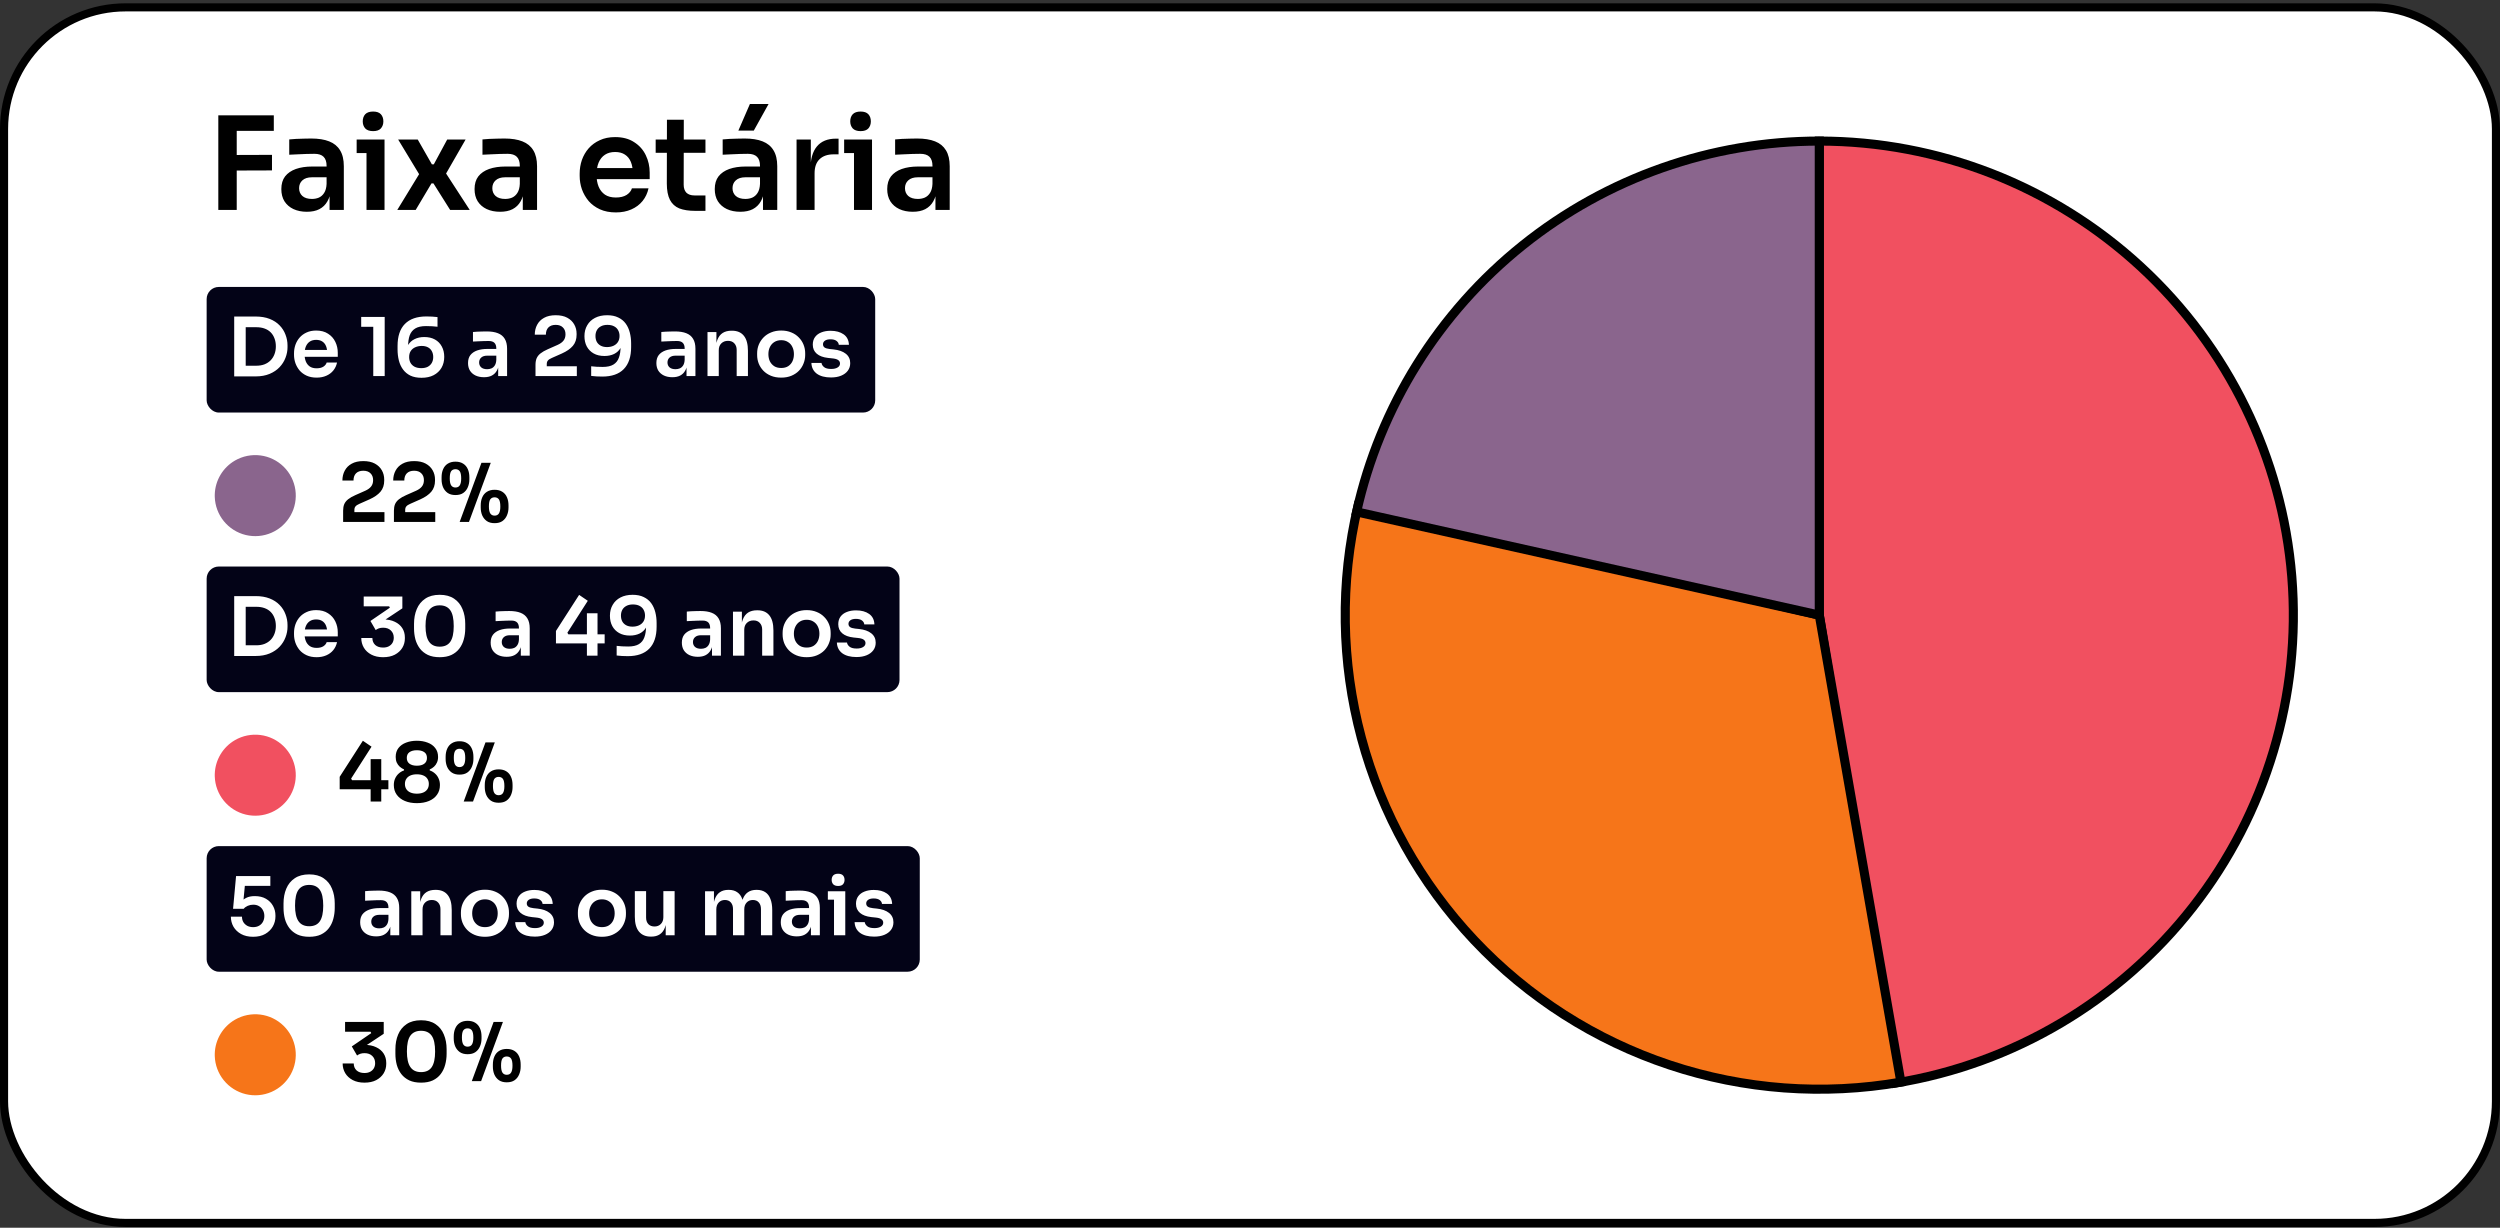
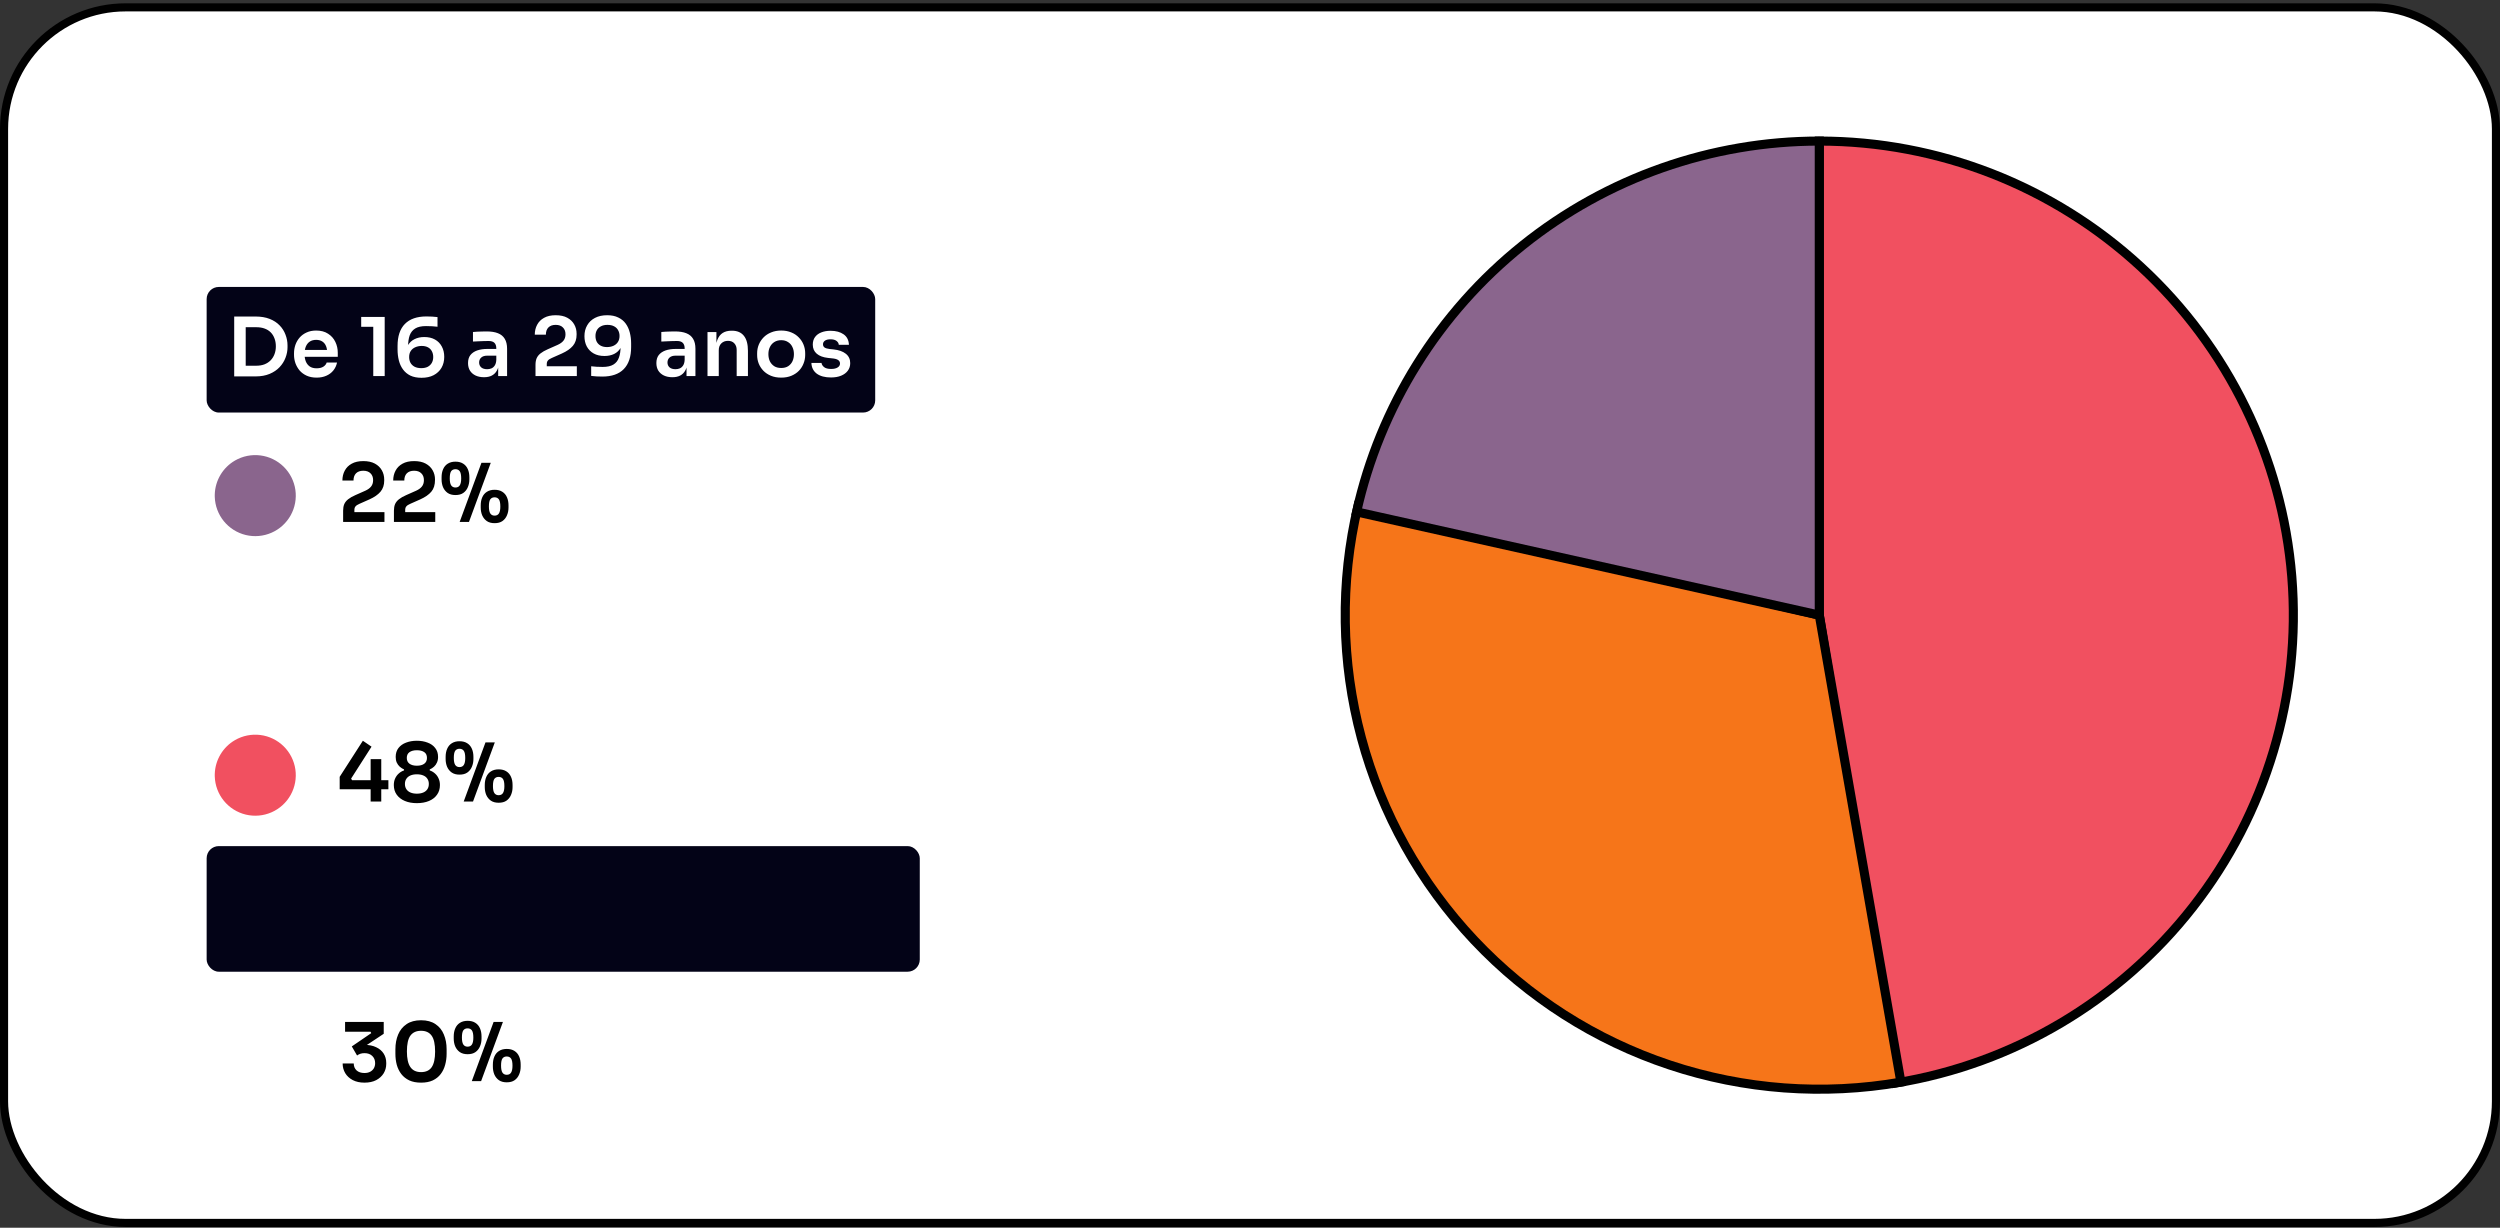
<svg xmlns="http://www.w3.org/2000/svg" width="617" height="303" viewBox="0 0 617 303" fill="none">
  <rect x="0" y="0" width="617" height="303" fill="#333333" stroke="none" />
  <rect x="1" y="1.818" width="615" height="300" rx="30" fill="white" />
  <rect x="1" y="1.818" width="615" height="300" rx="30" stroke="black" stroke-width="2" />
-   <path d="M53.88 51.818L53.88 28.458L58.424 28.458L58.424 51.818L53.88 51.818ZM57.784 42.09L57.784 38.25L67.128 38.218L67.128 42.058L57.784 42.09ZM57.784 32.298L57.784 28.458L67.576 28.458L67.576 32.298L57.784 32.298ZM81.337 51.818L81.337 46.666L80.601 46.666L80.601 40.938C80.601 39.935 80.356 39.188 79.865 38.698C79.375 38.207 78.617 37.962 77.593 37.962C77.06 37.962 76.42 37.972 75.673 37.994C74.927 38.015 74.169 38.047 73.401 38.09C72.655 38.111 71.983 38.143 71.385 38.186L71.385 34.41C71.876 34.367 72.431 34.325 73.049 34.282C73.668 34.239 74.297 34.218 74.937 34.218C75.599 34.197 76.217 34.186 76.793 34.186C78.585 34.186 80.068 34.42 81.241 34.89C82.436 35.359 83.332 36.095 83.929 37.098C84.548 38.1 84.857 39.413 84.857 41.034L84.857 51.818L81.337 51.818ZM75.737 52.266C74.479 52.266 73.369 52.042 72.409 51.594C71.471 51.146 70.735 50.506 70.201 49.674C69.689 48.842 69.433 47.839 69.433 46.666C69.433 45.386 69.743 44.34 70.361 43.53C71.001 42.719 71.887 42.111 73.017 41.706C74.169 41.3 75.513 41.098 77.049 41.098L81.081 41.098L81.081 43.754L76.985 43.754C75.961 43.754 75.172 44.01 74.617 44.522C74.084 45.013 73.817 45.653 73.817 46.442C73.817 47.231 74.084 47.871 74.617 48.362C75.172 48.852 75.961 49.098 76.985 49.098C77.604 49.098 78.169 48.991 78.681 48.778C79.215 48.543 79.652 48.159 79.993 47.626C80.356 47.071 80.559 46.325 80.601 45.386L81.689 46.634C81.583 47.85 81.284 48.874 80.793 49.706C80.324 50.538 79.663 51.178 78.809 51.626C77.977 52.053 76.953 52.266 75.737 52.266ZM90.454 51.818L90.454 34.442L94.902 34.442L94.902 51.818L90.454 51.818ZM88.022 37.77L88.022 34.442L94.902 34.442L94.902 37.77L88.022 37.77ZM92.086 32.362C91.211 32.362 90.56 32.138 90.134 31.69C89.728 31.221 89.526 30.645 89.526 29.962C89.526 29.236 89.728 28.65 90.134 28.202C90.56 27.754 91.211 27.53 92.086 27.53C92.96 27.53 93.6 27.754 94.006 28.202C94.411 28.65 94.614 29.236 94.614 29.962C94.614 30.645 94.411 31.221 94.006 31.69C93.6 32.138 92.96 32.362 92.086 32.362ZM98.044 51.818L103.708 42.538L103.612 43.274L98.268 34.442L103.1 34.442L106.588 40.554L107.068 40.554L110.364 34.442L114.908 34.442L109.852 43.242L109.948 42.602L115.932 51.818L111.1 51.818L106.972 45.258L106.492 45.258L102.588 51.818L98.044 51.818ZM129.025 51.818L129.025 46.666L128.289 46.666L128.289 40.938C128.289 39.935 128.043 39.188 127.553 38.698C127.062 38.207 126.305 37.962 125.281 37.962C124.747 37.962 124.107 37.972 123.361 37.994C122.614 38.015 121.857 38.047 121.089 38.09C120.342 38.111 119.67 38.143 119.073 38.186L119.073 34.41C119.563 34.367 120.118 34.325 120.737 34.282C121.355 34.239 121.985 34.218 122.625 34.218C123.286 34.197 123.905 34.186 124.481 34.186C126.273 34.186 127.755 34.42 128.929 34.89C130.123 35.359 131.019 36.095 131.617 37.098C132.235 38.1 132.545 39.413 132.545 41.034L132.545 51.818L129.025 51.818ZM123.425 52.266C122.166 52.266 121.057 52.042 120.097 51.594C119.158 51.146 118.422 50.506 117.889 49.674C117.377 48.842 117.121 47.839 117.121 46.666C117.121 45.386 117.43 44.34 118.049 43.53C118.689 42.719 119.574 42.111 120.705 41.706C121.857 41.3 123.201 41.098 124.737 41.098L128.769 41.098L128.769 43.754L124.673 43.754C123.649 43.754 122.859 44.01 122.305 44.522C121.771 45.013 121.505 45.653 121.505 46.442C121.505 47.231 121.771 47.871 122.305 48.362C122.859 48.852 123.649 49.098 124.673 49.098C125.291 49.098 125.857 48.991 126.369 48.778C126.902 48.543 127.339 48.159 127.681 47.626C128.043 47.071 128.246 46.325 128.289 45.386L129.377 46.634C129.27 47.85 128.971 48.874 128.481 49.706C128.011 50.538 127.35 51.178 126.497 51.626C125.665 52.053 124.641 52.266 123.425 52.266ZM151.992 52.426C150.498 52.426 149.186 52.17 148.056 51.658C146.946 51.146 146.018 50.463 145.271 49.61C144.546 48.735 143.991 47.764 143.607 46.698C143.245 45.631 143.063 44.543 143.063 43.434L143.063 42.826C143.063 41.674 143.245 40.565 143.607 39.498C143.991 38.41 144.546 37.45 145.272 36.618C146.018 35.764 146.936 35.093 148.024 34.602C149.112 34.09 150.37 33.834 151.8 33.834C153.677 33.834 155.245 34.25 156.504 35.082C157.784 35.892 158.744 36.97 159.384 38.314C160.024 39.636 160.343 41.066 160.343 42.602L160.343 44.202L144.952 44.202L144.952 41.482L157.56 41.482L156.184 42.826C156.184 41.717 156.024 40.767 155.704 39.978C155.384 39.188 154.893 38.581 154.232 38.154C153.592 37.727 152.781 37.514 151.8 37.514C150.818 37.514 149.986 37.738 149.304 38.186C148.621 38.634 148.098 39.285 147.736 40.138C147.394 40.97 147.224 41.972 147.224 43.146C147.224 44.234 147.394 45.205 147.736 46.058C148.077 46.89 148.6 47.551 149.303 48.042C150.008 48.511 150.904 48.746 151.992 48.746C153.08 48.746 153.965 48.532 154.648 48.106C155.33 47.658 155.768 47.114 155.96 46.474L160.055 46.474C159.8 47.669 159.309 48.714 158.583 49.61C157.858 50.506 156.93 51.199 155.8 51.69C154.69 52.181 153.421 52.426 151.992 52.426ZM171.611 52.042C170.011 52.042 168.689 51.839 167.643 51.434C166.619 51.007 165.851 50.303 165.339 49.322C164.827 48.319 164.571 46.975 164.571 45.29L164.603 29.546L168.763 29.546L168.731 45.578C168.731 46.431 168.955 47.093 169.403 47.562C169.873 48.01 170.534 48.234 171.387 48.234L174.107 48.234L174.107 52.042L171.611 52.042ZM161.819 37.706L161.819 34.442L174.107 34.442L174.107 37.706L161.819 37.706ZM188.306 51.818L188.306 46.666L187.57 46.666L187.57 40.938C187.57 39.935 187.325 39.188 186.834 38.698C186.343 38.207 185.586 37.962 184.562 37.962C184.029 37.962 183.389 37.972 182.642 37.994C181.895 38.015 181.138 38.047 180.37 38.09C179.623 38.111 178.951 38.143 178.354 38.186L178.354 34.41C178.845 34.367 179.399 34.325 180.018 34.282C180.637 34.239 181.266 34.218 181.906 34.218C182.567 34.197 183.186 34.186 183.762 34.186C185.554 34.186 187.037 34.42 188.21 34.89C189.405 35.359 190.301 36.095 190.898 37.098C191.517 38.1 191.826 39.413 191.826 41.034L191.826 51.818L188.306 51.818ZM182.706 52.266C181.447 52.266 180.338 52.042 179.378 51.594C178.439 51.146 177.703 50.506 177.17 49.674C176.658 48.842 176.402 47.839 176.402 46.666C176.402 45.386 176.711 44.34 177.33 43.53C177.97 42.719 178.855 42.111 179.986 41.706C181.138 41.3 182.482 41.098 184.018 41.098L188.05 41.098L188.05 43.754L183.954 43.754C182.93 43.754 182.141 44.01 181.586 44.522C181.053 45.013 180.786 45.653 180.786 46.442C180.786 47.231 181.053 47.871 181.586 48.362C182.141 48.852 182.93 49.098 183.954 49.098C184.573 49.098 185.138 48.991 185.65 48.778C186.183 48.543 186.621 48.159 186.962 47.626C187.325 47.071 187.527 46.325 187.57 45.386L188.658 46.634C188.551 47.85 188.253 48.874 187.762 49.706C187.293 50.538 186.631 51.178 185.778 51.626C184.946 52.053 183.922 52.266 182.706 52.266ZM182.226 32.234L185.074 25.674L189.682 25.674L186.034 32.234L182.226 32.234ZM196.59 51.818L196.591 34.442L200.111 34.442L200.111 41.802L200.014 41.802C200.015 39.306 200.548 37.418 201.615 36.138C202.681 34.858 204.249 34.218 206.319 34.218L206.959 34.218L206.959 38.09L205.743 38.09C204.249 38.09 203.087 38.495 202.255 39.306C201.444 40.095 201.039 41.247 201.039 42.762L201.039 51.818L196.59 51.818ZM210.766 51.818L210.766 34.442L215.214 34.442L215.214 51.818L210.766 51.818ZM208.334 37.77L208.334 34.442L215.214 34.442L215.214 37.77L208.334 37.77ZM212.398 32.362C211.524 32.362 210.873 32.138 210.446 31.69C210.041 31.221 209.838 30.645 209.838 29.962C209.838 29.236 210.041 28.65 210.446 28.202C210.873 27.754 211.524 27.53 212.398 27.53C213.273 27.53 213.913 27.754 214.318 28.202C214.724 28.65 214.926 29.236 214.926 29.962C214.926 30.645 214.724 31.221 214.318 31.69C213.913 32.138 213.273 32.362 212.398 32.362ZM230.869 51.818L230.869 46.666L230.133 46.666L230.133 40.938C230.133 39.935 229.887 39.188 229.397 38.698C228.906 38.207 228.149 37.962 227.125 37.962C226.591 37.962 225.951 37.972 225.205 37.994C224.458 38.015 223.701 38.047 222.933 38.09C222.186 38.111 221.514 38.143 220.916 38.186L220.916 34.41C221.407 34.367 221.962 34.325 222.581 34.282C223.199 34.239 223.829 34.218 224.469 34.218C225.13 34.197 225.749 34.186 226.324 34.186C228.117 34.186 229.599 34.42 230.773 34.89C231.967 35.359 232.863 36.095 233.461 37.098C234.079 38.1 234.389 39.413 234.389 41.034L234.389 51.818L230.869 51.818ZM225.269 52.266C224.01 52.266 222.901 52.042 221.941 51.594C221.002 51.146 220.266 50.506 219.732 49.674C219.22 48.842 218.964 47.839 218.964 46.666C218.964 45.386 219.274 44.34 219.893 43.53C220.533 42.719 221.418 42.111 222.548 41.706C223.701 41.3 225.045 41.098 226.581 41.098L230.613 41.098L230.613 43.754L226.517 43.754C225.493 43.754 224.703 44.01 224.149 44.522C223.615 45.013 223.349 45.653 223.349 46.442C223.349 47.231 223.615 47.871 224.149 48.362C224.703 48.852 225.493 49.098 226.517 49.098C227.135 49.098 227.701 48.991 228.213 48.778C228.746 48.543 229.183 48.159 229.525 47.626C229.887 47.071 230.09 46.325 230.133 45.386L231.221 46.634C231.114 47.85 230.815 48.874 230.325 49.706C229.855 50.538 229.194 51.178 228.341 51.626C227.509 52.053 226.485 52.266 225.269 52.266Z" fill="black" />
  <rect x="51" y="70.818" width="165" height="31" rx="3" fill="#030317" />
  <path d="M60.24 92.898V90.258H63.26C64.02 90.258 64.693 90.144 65.28 89.918C65.88 89.678 66.387 89.344 66.8 88.918C67.213 88.491 67.527 87.991 67.74 87.418C67.967 86.831 68.08 86.184 68.08 85.478C68.08 84.745 67.967 84.091 67.74 83.518C67.527 82.931 67.213 82.431 66.8 82.018C66.387 81.605 65.88 81.291 65.28 81.078C64.693 80.865 64.02 80.758 63.26 80.758H60.24V78.118H63.08C64.4 78.118 65.553 78.311 66.54 78.698C67.527 79.085 68.347 79.618 69 80.298C69.653 80.965 70.14 81.731 70.46 82.598C70.793 83.451 70.96 84.338 70.96 85.258V85.698C70.96 86.578 70.793 87.445 70.46 88.298C70.14 89.151 69.653 89.924 69 90.618C68.347 91.311 67.527 91.865 66.54 92.278C65.553 92.691 64.4 92.898 63.08 92.898H60.24ZM57.8 92.898V78.118H60.64V92.898H57.8ZM78.143 93.198C77.21 93.198 76.39 93.038 75.683 92.718C74.99 92.398 74.41 91.971 73.943 91.438C73.49 90.891 73.143 90.284 72.903 89.618C72.677 88.951 72.563 88.271 72.563 87.578V87.198C72.563 86.478 72.677 85.784 72.903 85.118C73.143 84.438 73.49 83.838 73.943 83.318C74.41 82.784 74.983 82.365 75.663 82.058C76.343 81.738 77.13 81.578 78.023 81.578C79.197 81.578 80.177 81.838 80.963 82.358C81.763 82.865 82.363 83.538 82.763 84.378C83.163 85.204 83.363 86.098 83.363 87.058V88.058H73.743V86.358H81.623L80.763 87.198C80.763 86.504 80.663 85.911 80.463 85.418C80.263 84.924 79.957 84.544 79.543 84.278C79.143 84.011 78.636 83.878 78.023 83.878C77.41 83.878 76.89 84.018 76.463 84.298C76.037 84.578 75.71 84.984 75.483 85.518C75.27 86.038 75.163 86.665 75.163 87.398C75.163 88.078 75.27 88.684 75.483 89.218C75.697 89.738 76.023 90.151 76.463 90.458C76.903 90.751 77.463 90.898 78.143 90.898C78.823 90.898 79.376 90.764 79.803 90.498C80.23 90.218 80.503 89.878 80.623 89.478H83.183C83.023 90.225 82.716 90.878 82.263 91.438C81.81 91.998 81.23 92.431 80.523 92.738C79.83 93.044 79.037 93.198 78.143 93.198ZM92.122 92.818V79.978L93.002 80.658H89.142V78.218H94.942V92.818H92.122ZM104.038 93.238C102.958 93.238 102.038 93.058 101.278 92.698C100.531 92.325 99.925 91.818 99.458 91.178C98.991 90.538 98.651 89.798 98.438 88.958C98.225 88.105 98.118 87.204 98.118 86.258V85.378C98.118 82.991 98.718 81.184 99.918 79.958C101.131 78.718 102.905 78.098 105.238 78.098C105.745 78.098 106.218 78.111 106.658 78.138C107.098 78.165 107.538 78.204 107.978 78.258V80.638C107.538 80.585 107.085 80.544 106.618 80.518C106.165 80.491 105.671 80.478 105.138 80.478C104.018 80.478 103.138 80.671 102.498 81.058C101.858 81.445 101.398 82.011 101.118 82.758C100.851 83.504 100.718 84.431 100.718 85.538V86.838L100.078 87.758C100.091 86.731 100.291 85.885 100.678 85.218C101.078 84.538 101.625 84.031 102.318 83.698C103.011 83.351 103.805 83.178 104.698 83.178C105.738 83.178 106.625 83.385 107.358 83.798C108.091 84.211 108.651 84.784 109.038 85.518C109.438 86.251 109.638 87.105 109.638 88.078C109.638 89.091 109.411 89.991 108.958 90.778C108.505 91.551 107.858 92.158 107.018 92.598C106.191 93.025 105.198 93.238 104.038 93.238ZM103.978 90.858C104.605 90.858 105.138 90.745 105.578 90.518C106.018 90.278 106.351 89.951 106.578 89.538C106.805 89.124 106.918 88.651 106.918 88.118C106.918 87.571 106.805 87.091 106.578 86.678C106.365 86.264 106.045 85.945 105.618 85.718C105.191 85.491 104.678 85.378 104.078 85.378C103.505 85.378 102.978 85.484 102.498 85.698C102.031 85.898 101.658 86.204 101.378 86.618C101.111 87.018 100.978 87.518 100.978 88.118C100.978 88.638 101.085 89.105 101.298 89.518C101.525 89.931 101.858 90.258 102.298 90.498C102.751 90.738 103.311 90.858 103.978 90.858ZM122.949 92.818V89.598H122.489V86.018C122.489 85.391 122.336 84.924 122.029 84.618C121.722 84.311 121.249 84.158 120.609 84.158C120.276 84.158 119.876 84.165 119.409 84.178C118.942 84.191 118.469 84.211 117.989 84.238C117.522 84.251 117.102 84.271 116.729 84.298V81.938C117.036 81.911 117.382 81.885 117.769 81.858C118.156 81.831 118.549 81.818 118.949 81.818C119.362 81.805 119.749 81.798 120.109 81.798C121.229 81.798 122.156 81.945 122.889 82.238C123.636 82.531 124.196 82.991 124.569 83.618C124.956 84.245 125.149 85.064 125.149 86.078V92.818H122.949ZM119.449 93.098C118.662 93.098 117.969 92.958 117.369 92.678C116.782 92.398 116.322 91.998 115.989 91.478C115.669 90.958 115.509 90.331 115.509 89.598C115.509 88.798 115.702 88.144 116.089 87.638C116.489 87.131 117.042 86.751 117.749 86.498C118.469 86.245 119.309 86.118 120.269 86.118H122.789V87.778H120.229C119.589 87.778 119.096 87.938 118.749 88.258C118.416 88.564 118.249 88.965 118.249 89.458C118.249 89.951 118.416 90.351 118.749 90.658C119.096 90.965 119.589 91.118 120.229 91.118C120.616 91.118 120.969 91.051 121.289 90.918C121.622 90.771 121.896 90.531 122.109 90.198C122.336 89.851 122.462 89.385 122.489 88.798L123.169 89.578C123.102 90.338 122.916 90.978 122.609 91.498C122.316 92.018 121.902 92.418 121.369 92.698C120.849 92.965 120.209 93.098 119.449 93.098ZM132.163 92.818V90.018C132.163 89.404 132.257 88.871 132.443 88.418C132.643 87.965 132.963 87.564 133.403 87.218C133.857 86.858 134.45 86.518 135.183 86.198L137.663 85.098C138.277 84.818 138.743 84.478 139.063 84.078C139.397 83.665 139.563 83.138 139.563 82.498C139.563 81.791 139.35 81.231 138.923 80.818C138.51 80.391 137.917 80.178 137.143 80.178C136.37 80.178 135.77 80.391 135.343 80.818C134.93 81.245 134.723 81.838 134.723 82.598H131.983C131.983 81.691 132.177 80.878 132.563 80.158C132.95 79.424 133.523 78.851 134.283 78.438C135.043 78.011 135.997 77.798 137.143 77.798C138.29 77.798 139.243 78.004 140.003 78.418C140.763 78.831 141.337 79.385 141.723 80.078C142.11 80.758 142.303 81.518 142.303 82.358V82.618C142.303 83.711 141.997 84.624 141.383 85.358C140.77 86.078 139.87 86.704 138.683 87.238L136.203 88.338C135.737 88.538 135.41 88.751 135.223 88.978C135.037 89.191 134.943 89.484 134.943 89.858V91.138L134.263 90.398H142.363V92.818H132.163ZM149.842 77.798C150.922 77.798 151.836 77.984 152.582 78.358C153.342 78.718 153.956 79.218 154.422 79.858C154.889 80.498 155.229 81.245 155.442 82.098C155.656 82.938 155.762 83.831 155.762 84.778V85.658C155.762 88.044 155.156 89.858 153.942 91.098C152.742 92.325 150.976 92.938 148.642 92.938C148.136 92.938 147.662 92.924 147.222 92.898C146.782 92.871 146.342 92.831 145.902 92.778V90.398C146.342 90.451 146.789 90.491 147.242 90.518C147.709 90.544 148.209 90.558 148.742 90.558C149.862 90.558 150.742 90.365 151.382 89.978C152.022 89.591 152.476 89.025 152.742 88.278C153.022 87.531 153.162 86.605 153.162 85.498V84.198L153.802 83.278C153.789 84.305 153.582 85.158 153.182 85.838C152.796 86.504 152.256 87.011 151.562 87.358C150.869 87.691 150.076 87.858 149.182 87.858C148.142 87.858 147.256 87.651 146.522 87.238C145.789 86.825 145.222 86.251 144.822 85.518C144.436 84.784 144.242 83.931 144.242 82.958C144.242 81.945 144.469 81.051 144.922 80.278C145.376 79.491 146.016 78.885 146.842 78.458C147.682 78.018 148.682 77.798 149.842 77.798ZM149.902 80.178C149.276 80.178 148.742 80.298 148.302 80.538C147.862 80.764 147.529 81.085 147.302 81.498C147.076 81.911 146.962 82.385 146.962 82.918C146.962 83.465 147.069 83.945 147.282 84.358C147.509 84.771 147.836 85.091 148.262 85.318C148.689 85.544 149.202 85.658 149.802 85.658C150.376 85.658 150.896 85.558 151.362 85.358C151.842 85.144 152.216 84.838 152.482 84.438C152.762 84.025 152.902 83.518 152.902 82.918C152.902 82.398 152.789 81.931 152.562 81.518C152.349 81.105 152.016 80.778 151.562 80.538C151.122 80.298 150.569 80.178 149.902 80.178ZM169.433 92.818V89.598H168.973V86.018C168.973 85.391 168.82 84.924 168.513 84.618C168.207 84.311 167.733 84.158 167.093 84.158C166.76 84.158 166.36 84.165 165.893 84.178C165.427 84.191 164.953 84.211 164.473 84.238C164.007 84.251 163.587 84.271 163.213 84.298V81.938C163.52 81.911 163.867 81.885 164.253 81.858C164.64 81.831 165.033 81.818 165.433 81.818C165.847 81.805 166.233 81.798 166.593 81.798C167.713 81.798 168.64 81.945 169.373 82.238C170.12 82.531 170.68 82.991 171.053 83.618C171.44 84.245 171.633 85.064 171.633 86.078V92.818H169.433ZM165.933 93.098C165.147 93.098 164.453 92.958 163.853 92.678C163.267 92.398 162.807 91.998 162.473 91.478C162.153 90.958 161.993 90.331 161.993 89.598C161.993 88.798 162.187 88.144 162.573 87.638C162.973 87.131 163.527 86.751 164.233 86.498C164.953 86.245 165.793 86.118 166.753 86.118H169.273V87.778H166.713C166.073 87.778 165.58 87.938 165.233 88.258C164.9 88.564 164.733 88.965 164.733 89.458C164.733 89.951 164.9 90.351 165.233 90.658C165.58 90.965 166.073 91.118 166.713 91.118C167.1 91.118 167.453 91.051 167.773 90.918C168.107 90.771 168.38 90.531 168.593 90.198C168.82 89.851 168.947 89.385 168.973 88.798L169.653 89.578C169.587 90.338 169.4 90.978 169.093 91.498C168.8 92.018 168.387 92.418 167.853 92.698C167.333 92.965 166.693 93.098 165.933 93.098ZM174.611 92.818V81.958H176.811V86.618H176.611C176.611 85.511 176.758 84.591 177.051 83.858C177.345 83.111 177.778 82.551 178.351 82.178C178.938 81.805 179.665 81.618 180.531 81.618H180.651C181.945 81.618 182.925 82.038 183.591 82.878C184.258 83.704 184.591 84.945 184.591 86.598V92.818H181.811V86.358C181.811 85.691 181.618 85.151 181.231 84.738C180.858 84.325 180.338 84.118 179.671 84.118C178.991 84.118 178.438 84.331 178.011 84.758C177.598 85.171 177.391 85.731 177.391 86.438V92.818H174.611ZM192.8 93.198C191.84 93.198 190.993 93.044 190.26 92.738C189.527 92.431 188.907 92.018 188.4 91.498C187.893 90.965 187.507 90.365 187.24 89.698C186.987 89.031 186.86 88.338 186.86 87.618V87.198C186.86 86.451 186.993 85.745 187.26 85.078C187.54 84.398 187.933 83.798 188.44 83.278C188.96 82.745 189.587 82.331 190.32 82.038C191.053 81.731 191.88 81.578 192.8 81.578C193.72 81.578 194.547 81.731 195.28 82.038C196.013 82.331 196.633 82.745 197.14 83.278C197.66 83.798 198.053 84.398 198.32 85.078C198.587 85.745 198.72 86.451 198.72 87.198V87.618C198.72 88.338 198.587 89.031 198.32 89.698C198.067 90.365 197.687 90.965 197.18 91.498C196.673 92.018 196.053 92.431 195.32 92.738C194.587 93.044 193.747 93.198 192.8 93.198ZM192.8 90.818C193.48 90.818 194.053 90.671 194.52 90.378C194.987 90.071 195.34 89.665 195.58 89.158C195.82 88.638 195.94 88.051 195.94 87.398C195.94 86.731 195.813 86.144 195.56 85.638C195.32 85.118 194.96 84.711 194.48 84.418C194.013 84.111 193.453 83.958 192.8 83.958C192.147 83.958 191.58 84.111 191.1 84.418C190.633 84.711 190.273 85.118 190.02 85.638C189.767 86.144 189.64 86.731 189.64 87.398C189.64 88.051 189.76 88.638 190 89.158C190.253 89.665 190.613 90.071 191.08 90.378C191.547 90.671 192.12 90.818 192.8 90.818ZM205.094 93.158C203.601 93.158 202.428 92.844 201.574 92.218C200.734 91.578 200.294 90.698 200.254 89.578H202.754C202.794 89.951 203.001 90.291 203.374 90.598C203.748 90.904 204.334 91.058 205.134 91.058C205.801 91.058 206.328 90.938 206.714 90.698C207.114 90.458 207.314 90.131 207.314 89.718C207.314 89.358 207.161 89.071 206.854 88.858C206.561 88.644 206.054 88.504 205.334 88.438L204.374 88.338C203.161 88.204 202.228 87.858 201.574 87.298C200.921 86.738 200.594 85.991 200.594 85.058C200.594 84.311 200.781 83.684 201.154 83.178C201.528 82.671 202.041 82.291 202.694 82.038C203.361 81.771 204.121 81.638 204.974 81.638C206.308 81.638 207.388 81.931 208.214 82.518C209.041 83.105 209.474 83.965 209.514 85.098H207.014C206.988 84.725 206.801 84.404 206.454 84.138C206.108 83.871 205.608 83.738 204.954 83.738C204.368 83.738 203.914 83.851 203.594 84.078C203.274 84.305 203.114 84.598 203.114 84.958C203.114 85.305 203.241 85.571 203.494 85.758C203.761 85.945 204.188 86.071 204.774 86.138L205.734 86.238C207.014 86.371 208.014 86.725 208.734 87.298C209.468 87.871 209.834 88.644 209.834 89.618C209.834 90.338 209.634 90.965 209.234 91.498C208.848 92.018 208.301 92.424 207.594 92.718C206.888 93.011 206.054 93.158 205.094 93.158Z" fill="white" />
  <path d="M58 113.658C59.894 112.564 62.095 112.122 64.265 112.399C66.435 112.676 68.454 113.656 70.013 115.19C71.573 116.725 72.586 118.728 72.898 120.893C73.21 123.058 72.803 125.266 71.74 127.178C70.677 129.09 69.016 130.6 67.013 131.478C65.009 132.356 62.773 132.552 60.647 132.038C58.521 131.523 56.622 130.325 55.242 128.628C53.861 126.931 53.076 124.828 53.005 122.642L53 122.318L53.005 121.994C53.06 120.294 53.548 118.637 54.422 117.178C55.296 115.72 56.527 114.508 58 113.658Z" fill="#8A658D" />
-   <path d="M84.683 128.818V126.018C84.683 125.405 84.776 124.871 84.963 124.418C85.163 123.965 85.483 123.565 85.923 123.218C86.376 122.858 86.969 122.518 87.703 122.198L90.183 121.098C90.796 120.818 91.263 120.478 91.583 120.078C91.916 119.665 92.083 119.138 92.083 118.498C92.083 117.791 91.87 117.231 91.443 116.818C91.029 116.391 90.436 116.178 89.663 116.178C88.889 116.178 88.29 116.391 87.863 116.818C87.45 117.245 87.243 117.838 87.243 118.598H84.503C84.503 117.691 84.696 116.878 85.083 116.158C85.469 115.425 86.043 114.851 86.803 114.438C87.563 114.011 88.516 113.798 89.663 113.798C90.809 113.798 91.763 114.005 92.523 114.418C93.283 114.831 93.856 115.385 94.243 116.078C94.629 116.758 94.823 117.518 94.823 118.358V118.618C94.823 119.711 94.516 120.625 93.903 121.358C93.29 122.078 92.389 122.705 91.203 123.238L88.723 124.338C88.256 124.538 87.93 124.751 87.743 124.978C87.556 125.191 87.463 125.485 87.463 125.858V127.138L86.783 126.398H94.883V128.818H84.683ZM97.222 128.818V126.018C97.222 125.405 97.315 124.871 97.502 124.418C97.702 123.965 98.022 123.565 98.462 123.218C98.915 122.858 99.508 122.518 100.242 122.198L102.722 121.098C103.335 120.818 103.802 120.478 104.122 120.078C104.455 119.665 104.622 119.138 104.622 118.498C104.622 117.791 104.409 117.231 103.982 116.818C103.569 116.391 102.975 116.178 102.202 116.178C101.429 116.178 100.829 116.391 100.402 116.818C99.989 117.245 99.782 117.838 99.782 118.598H97.042C97.042 117.691 97.235 116.878 97.622 116.158C98.008 115.425 98.582 114.851 99.342 114.438C100.102 114.011 101.055 113.798 102.202 113.798C103.349 113.798 104.302 114.005 105.062 114.418C105.822 114.831 106.395 115.385 106.782 116.078C107.169 116.758 107.362 117.518 107.362 118.358V118.618C107.362 119.711 107.055 120.625 106.442 121.358C105.829 122.078 104.929 122.705 103.742 123.238L101.262 124.338C100.795 124.538 100.469 124.751 100.282 124.978C100.095 125.191 100.002 125.485 100.002 125.858V127.138L99.322 126.398H107.422V128.818H97.222ZM113.441 128.818L118.821 114.218H121.121L115.741 128.818H113.441ZM112.401 122.178C111.628 122.178 110.988 122.005 110.481 121.658C109.974 121.298 109.594 120.825 109.341 120.238C109.101 119.651 108.981 119.011 108.981 118.318V117.798C108.981 117.038 109.108 116.371 109.361 115.798C109.614 115.211 109.994 114.758 110.501 114.438C111.021 114.105 111.654 113.938 112.401 113.938C113.174 113.938 113.814 114.105 114.321 114.438C114.828 114.758 115.208 115.211 115.461 115.798C115.714 116.371 115.841 117.038 115.841 117.798V118.318C115.841 119.011 115.714 119.651 115.461 120.238C115.221 120.825 114.848 121.298 114.341 121.658C113.848 122.005 113.201 122.178 112.401 122.178ZM112.401 120.318C112.881 120.318 113.234 120.145 113.461 119.798C113.701 119.438 113.821 118.865 113.821 118.078C113.821 117.225 113.701 116.631 113.461 116.298C113.221 115.965 112.868 115.798 112.401 115.798C111.934 115.798 111.581 115.965 111.341 116.298C111.114 116.631 111.001 117.218 111.001 118.058C111.001 118.845 111.114 119.418 111.341 119.778C111.581 120.138 111.934 120.318 112.401 120.318ZM122.061 129.118C121.288 129.118 120.648 128.945 120.141 128.598C119.634 128.238 119.254 127.765 119.001 127.178C118.761 126.591 118.641 125.951 118.641 125.258V124.738C118.641 123.978 118.768 123.311 119.021 122.738C119.274 122.151 119.654 121.698 120.161 121.378C120.681 121.045 121.314 120.878 122.061 120.878C122.834 120.878 123.474 121.045 123.981 121.378C124.488 121.698 124.868 122.151 125.121 122.738C125.374 123.311 125.501 123.978 125.501 124.738V125.258C125.501 125.951 125.374 126.591 125.121 127.178C124.881 127.765 124.508 128.238 124.001 128.598C123.508 128.945 122.861 129.118 122.061 129.118ZM122.061 127.258C122.541 127.258 122.894 127.085 123.121 126.738C123.361 126.378 123.481 125.805 123.481 125.018C123.481 124.165 123.361 123.571 123.121 123.238C122.881 122.905 122.528 122.738 122.061 122.738C121.594 122.738 121.241 122.905 121.001 123.238C120.774 123.571 120.661 124.158 120.661 124.998C120.661 125.785 120.774 126.358 121.001 126.718C121.241 127.078 121.594 127.258 122.061 127.258Z" fill="black" />
-   <rect x="51" y="139.818" width="171" height="31" rx="3" fill="#030317" />
+   <path d="M84.683 128.818V126.018C84.683 125.405 84.776 124.871 84.963 124.418C85.163 123.965 85.483 123.565 85.923 123.218C86.376 122.858 86.969 122.518 87.703 122.198L90.183 121.098C90.796 120.818 91.263 120.478 91.583 120.078C91.916 119.665 92.083 119.138 92.083 118.498C92.083 117.791 91.87 117.231 91.443 116.818C91.029 116.391 90.436 116.178 89.663 116.178C88.889 116.178 88.29 116.391 87.863 116.818C87.45 117.245 87.243 117.838 87.243 118.598H84.503C84.503 117.691 84.696 116.878 85.083 116.158C85.469 115.425 86.043 114.851 86.803 114.438C87.563 114.011 88.516 113.798 89.663 113.798C90.809 113.798 91.763 114.005 92.523 114.418C93.283 114.831 93.856 115.385 94.243 116.078C94.629 116.758 94.823 117.518 94.823 118.358V118.618C94.823 119.711 94.516 120.625 93.903 121.358C93.29 122.078 92.389 122.705 91.203 123.238L88.723 124.338C88.256 124.538 87.93 124.751 87.743 124.978C87.556 125.191 87.463 125.485 87.463 125.858V127.138L86.783 126.398H94.883V128.818H84.683ZM97.222 128.818V126.018C97.222 125.405 97.315 124.871 97.502 124.418C97.702 123.965 98.022 123.565 98.462 123.218C98.915 122.858 99.508 122.518 100.242 122.198L102.722 121.098C103.335 120.818 103.802 120.478 104.122 120.078C104.455 119.665 104.622 119.138 104.622 118.498C104.622 117.791 104.409 117.231 103.982 116.818C103.569 116.391 102.975 116.178 102.202 116.178C101.429 116.178 100.829 116.391 100.402 116.818C99.989 117.245 99.782 117.838 99.782 118.598H97.042C97.042 117.691 97.235 116.878 97.622 116.158C98.008 115.425 98.582 114.851 99.342 114.438C100.102 114.011 101.055 113.798 102.202 113.798C103.349 113.798 104.302 114.005 105.062 114.418C105.822 114.831 106.395 115.385 106.782 116.078C107.169 116.758 107.362 117.518 107.362 118.358C107.362 119.711 107.055 120.625 106.442 121.358C105.829 122.078 104.929 122.705 103.742 123.238L101.262 124.338C100.795 124.538 100.469 124.751 100.282 124.978C100.095 125.191 100.002 125.485 100.002 125.858V127.138L99.322 126.398H107.422V128.818H97.222ZM113.441 128.818L118.821 114.218H121.121L115.741 128.818H113.441ZM112.401 122.178C111.628 122.178 110.988 122.005 110.481 121.658C109.974 121.298 109.594 120.825 109.341 120.238C109.101 119.651 108.981 119.011 108.981 118.318V117.798C108.981 117.038 109.108 116.371 109.361 115.798C109.614 115.211 109.994 114.758 110.501 114.438C111.021 114.105 111.654 113.938 112.401 113.938C113.174 113.938 113.814 114.105 114.321 114.438C114.828 114.758 115.208 115.211 115.461 115.798C115.714 116.371 115.841 117.038 115.841 117.798V118.318C115.841 119.011 115.714 119.651 115.461 120.238C115.221 120.825 114.848 121.298 114.341 121.658C113.848 122.005 113.201 122.178 112.401 122.178ZM112.401 120.318C112.881 120.318 113.234 120.145 113.461 119.798C113.701 119.438 113.821 118.865 113.821 118.078C113.821 117.225 113.701 116.631 113.461 116.298C113.221 115.965 112.868 115.798 112.401 115.798C111.934 115.798 111.581 115.965 111.341 116.298C111.114 116.631 111.001 117.218 111.001 118.058C111.001 118.845 111.114 119.418 111.341 119.778C111.581 120.138 111.934 120.318 112.401 120.318ZM122.061 129.118C121.288 129.118 120.648 128.945 120.141 128.598C119.634 128.238 119.254 127.765 119.001 127.178C118.761 126.591 118.641 125.951 118.641 125.258V124.738C118.641 123.978 118.768 123.311 119.021 122.738C119.274 122.151 119.654 121.698 120.161 121.378C120.681 121.045 121.314 120.878 122.061 120.878C122.834 120.878 123.474 121.045 123.981 121.378C124.488 121.698 124.868 122.151 125.121 122.738C125.374 123.311 125.501 123.978 125.501 124.738V125.258C125.501 125.951 125.374 126.591 125.121 127.178C124.881 127.765 124.508 128.238 124.001 128.598C123.508 128.945 122.861 129.118 122.061 129.118ZM122.061 127.258C122.541 127.258 122.894 127.085 123.121 126.738C123.361 126.378 123.481 125.805 123.481 125.018C123.481 124.165 123.361 123.571 123.121 123.238C122.881 122.905 122.528 122.738 122.061 122.738C121.594 122.738 121.241 122.905 121.001 123.238C120.774 123.571 120.661 124.158 120.661 124.998C120.661 125.785 120.774 126.358 121.001 126.718C121.241 127.078 121.594 127.258 122.061 127.258Z" fill="black" />
  <path d="M60.24 161.898V159.258H63.26C64.02 159.258 64.693 159.145 65.28 158.918C65.88 158.678 66.387 158.345 66.8 157.918C67.213 157.491 67.527 156.991 67.74 156.418C67.967 155.831 68.08 155.185 68.08 154.478C68.08 153.745 67.967 153.091 67.74 152.518C67.527 151.931 67.213 151.431 66.8 151.018C66.387 150.605 65.88 150.291 65.28 150.078C64.693 149.865 64.02 149.758 63.26 149.758H60.24V147.118H63.08C64.4 147.118 65.553 147.311 66.54 147.698C67.527 148.085 68.347 148.618 69 149.298C69.653 149.965 70.14 150.731 70.46 151.598C70.793 152.451 70.96 153.338 70.96 154.258V154.698C70.96 155.578 70.793 156.445 70.46 157.298C70.14 158.151 69.653 158.925 69 159.618C68.347 160.311 67.527 160.865 66.54 161.278C65.553 161.691 64.4 161.898 63.08 161.898H60.24ZM57.8 161.898V147.118H60.64V161.898H57.8ZM78.143 162.198C77.21 162.198 76.39 162.038 75.683 161.718C74.99 161.398 74.41 160.971 73.943 160.438C73.49 159.891 73.143 159.285 72.903 158.618C72.677 157.951 72.563 157.271 72.563 156.578V156.198C72.563 155.478 72.677 154.785 72.903 154.118C73.143 153.438 73.49 152.838 73.943 152.318C74.41 151.785 74.983 151.365 75.663 151.058C76.343 150.738 77.13 150.578 78.023 150.578C79.197 150.578 80.177 150.838 80.963 151.358C81.763 151.865 82.363 152.538 82.763 153.378C83.163 154.205 83.363 155.098 83.363 156.058V157.058H73.743V155.358H81.623L80.763 156.198C80.763 155.505 80.663 154.911 80.463 154.418C80.263 153.925 79.957 153.545 79.543 153.278C79.143 153.011 78.636 152.878 78.023 152.878C77.41 152.878 76.89 153.018 76.463 153.298C76.037 153.578 75.71 153.985 75.483 154.518C75.27 155.038 75.163 155.665 75.163 156.398C75.163 157.078 75.27 157.685 75.483 158.218C75.697 158.738 76.023 159.151 76.463 159.458C76.903 159.751 77.463 159.898 78.143 159.898C78.823 159.898 79.376 159.765 79.803 159.498C80.23 159.218 80.503 158.878 80.623 158.478H83.183C83.023 159.225 82.716 159.878 82.263 160.438C81.81 160.998 81.23 161.431 80.523 161.738C79.83 162.045 79.037 162.198 78.143 162.198ZM94.542 162.198C93.422 162.198 92.455 161.985 91.642 161.558C90.842 161.131 90.228 160.565 89.802 159.858C89.375 159.138 89.162 158.338 89.162 157.458H91.902C91.902 158.165 92.135 158.738 92.602 159.178C93.082 159.605 93.728 159.818 94.542 159.818C95.088 159.818 95.555 159.718 95.942 159.518C96.342 159.305 96.648 159.018 96.862 158.658C97.075 158.285 97.182 157.858 97.182 157.378C97.182 156.658 96.948 156.071 96.482 155.618C96.015 155.151 95.375 154.918 94.562 154.918C94.162 154.918 93.808 154.971 93.502 155.078C93.209 155.185 92.948 155.325 92.722 155.498L91.422 153.258L96.222 149.978L96.042 149.638H89.762V147.218H99.302V150.138L94.362 153.418L92.822 153.138C93.075 153.058 93.349 152.998 93.642 152.958C93.935 152.905 94.255 152.878 94.602 152.878C95.709 152.878 96.655 153.071 97.442 153.458C98.242 153.831 98.855 154.351 99.282 155.018C99.709 155.685 99.922 156.451 99.922 157.318V157.578C99.922 158.418 99.709 159.191 99.282 159.898C98.855 160.591 98.242 161.151 97.442 161.578C96.642 161.991 95.675 162.198 94.542 162.198ZM108.521 162.198C107.375 162.198 106.401 162.011 105.601 161.638C104.801 161.251 104.148 160.731 103.641 160.078C103.135 159.411 102.761 158.651 102.521 157.798C102.295 156.931 102.181 156.025 102.181 155.078V153.958C102.181 152.611 102.408 151.398 102.861 150.318C103.315 149.238 104.008 148.385 104.941 147.758C105.875 147.118 107.068 146.798 108.521 146.798C109.961 146.798 111.148 147.118 112.081 147.758C113.015 148.385 113.701 149.238 114.141 150.318C114.595 151.398 114.821 152.611 114.821 153.958V155.078C114.821 156.025 114.701 156.931 114.461 157.798C114.235 158.651 113.868 159.411 113.361 160.078C112.868 160.731 112.221 161.251 111.421 161.638C110.621 162.011 109.655 162.198 108.521 162.198ZM108.521 159.598C109.708 159.598 110.581 159.191 111.141 158.378C111.701 157.551 111.981 156.271 111.981 154.538C111.981 152.698 111.695 151.385 111.121 150.598C110.548 149.798 109.681 149.398 108.521 149.398C107.348 149.398 106.468 149.798 105.881 150.598C105.308 151.385 105.021 152.685 105.021 154.498C105.021 156.245 105.308 157.531 105.881 158.358C106.455 159.185 107.335 159.598 108.521 159.598ZM128.535 161.818V158.598H128.075V155.018C128.075 154.391 127.922 153.925 127.615 153.618C127.308 153.311 126.835 153.158 126.195 153.158C125.862 153.158 125.462 153.165 124.995 153.178C124.528 153.191 124.055 153.211 123.575 153.238C123.108 153.251 122.688 153.271 122.315 153.298V150.938C122.622 150.911 122.968 150.885 123.355 150.858C123.742 150.831 124.135 150.818 124.535 150.818C124.948 150.805 125.335 150.798 125.695 150.798C126.815 150.798 127.742 150.945 128.475 151.238C129.222 151.531 129.782 151.991 130.155 152.618C130.542 153.245 130.735 154.065 130.735 155.078V161.818H128.535ZM125.035 162.098C124.248 162.098 123.555 161.958 122.955 161.678C122.368 161.398 121.908 160.998 121.575 160.478C121.255 159.958 121.095 159.331 121.095 158.598C121.095 157.798 121.288 157.145 121.675 156.638C122.075 156.131 122.628 155.751 123.335 155.498C124.055 155.245 124.895 155.118 125.855 155.118H128.375V156.778H125.815C125.175 156.778 124.682 156.938 124.335 157.258C124.002 157.565 123.835 157.965 123.835 158.458C123.835 158.951 124.002 159.351 124.335 159.658C124.682 159.965 125.175 160.118 125.815 160.118C126.202 160.118 126.555 160.051 126.875 159.918C127.208 159.771 127.482 159.531 127.695 159.198C127.922 158.851 128.048 158.385 128.075 157.798L128.755 158.578C128.688 159.338 128.502 159.978 128.195 160.498C127.902 161.018 127.488 161.418 126.955 161.698C126.435 161.965 125.795 162.098 125.035 162.098ZM137.209 158.798V155.718L142.929 146.818L145.069 148.278L140.029 156.158L140.269 156.558H149.229V158.798H137.209ZM144.849 161.818V151.358H147.469V161.818H144.849ZM156.131 146.798C157.211 146.798 158.125 146.985 158.871 147.358C159.631 147.718 160.245 148.218 160.711 148.858C161.178 149.498 161.518 150.245 161.731 151.098C161.945 151.938 162.051 152.831 162.051 153.778V154.658C162.051 157.045 161.445 158.858 160.231 160.098C159.031 161.325 157.265 161.938 154.931 161.938C154.425 161.938 153.951 161.925 153.511 161.898C153.071 161.871 152.631 161.831 152.191 161.778V159.398C152.631 159.451 153.078 159.491 153.531 159.518C153.998 159.545 154.498 159.558 155.031 159.558C156.151 159.558 157.031 159.365 157.671 158.978C158.311 158.591 158.765 158.025 159.031 157.278C159.311 156.531 159.451 155.605 159.451 154.498V153.198L160.091 152.278C160.078 153.305 159.871 154.158 159.471 154.838C159.085 155.505 158.545 156.011 157.851 156.358C157.158 156.691 156.365 156.858 155.471 156.858C154.431 156.858 153.545 156.651 152.811 156.238C152.078 155.825 151.511 155.251 151.111 154.518C150.725 153.785 150.531 152.931 150.531 151.958C150.531 150.945 150.758 150.051 151.211 149.278C151.665 148.491 152.305 147.885 153.131 147.458C153.971 147.018 154.971 146.798 156.131 146.798ZM156.191 149.178C155.565 149.178 155.031 149.298 154.591 149.538C154.151 149.765 153.818 150.085 153.591 150.498C153.365 150.911 153.251 151.385 153.251 151.918C153.251 152.465 153.358 152.945 153.571 153.358C153.798 153.771 154.125 154.091 154.551 154.318C154.978 154.545 155.491 154.658 156.091 154.658C156.665 154.658 157.185 154.558 157.651 154.358C158.131 154.145 158.505 153.838 158.771 153.438C159.051 153.025 159.191 152.518 159.191 151.918C159.191 151.398 159.078 150.931 158.851 150.518C158.638 150.105 158.305 149.778 157.851 149.538C157.411 149.298 156.858 149.178 156.191 149.178ZM175.722 161.818V158.598H175.262V155.018C175.262 154.391 175.109 153.925 174.802 153.618C174.496 153.311 174.022 153.158 173.382 153.158C173.049 153.158 172.649 153.165 172.182 153.178C171.716 153.191 171.242 153.211 170.762 153.238C170.296 153.251 169.876 153.271 169.502 153.298V150.938C169.809 150.911 170.156 150.885 170.542 150.858C170.929 150.831 171.322 150.818 171.722 150.818C172.136 150.805 172.522 150.798 172.882 150.798C174.002 150.798 174.929 150.945 175.662 151.238C176.409 151.531 176.969 151.991 177.342 152.618C177.729 153.245 177.922 154.065 177.922 155.078V161.818H175.722ZM172.222 162.098C171.436 162.098 170.742 161.958 170.142 161.678C169.556 161.398 169.096 160.998 168.762 160.478C168.442 159.958 168.282 159.331 168.282 158.598C168.282 157.798 168.476 157.145 168.862 156.638C169.262 156.131 169.816 155.751 170.522 155.498C171.242 155.245 172.082 155.118 173.042 155.118H175.562V156.778H173.002C172.362 156.778 171.869 156.938 171.522 157.258C171.189 157.565 171.022 157.965 171.022 158.458C171.022 158.951 171.189 159.351 171.522 159.658C171.869 159.965 172.362 160.118 173.002 160.118C173.389 160.118 173.742 160.051 174.062 159.918C174.396 159.771 174.669 159.531 174.882 159.198C175.109 158.851 175.236 158.385 175.262 157.798L175.942 158.578C175.876 159.338 175.689 159.978 175.382 160.498C175.089 161.018 174.676 161.418 174.142 161.698C173.622 161.965 172.982 162.098 172.222 162.098ZM180.9 161.818V150.958H183.1V155.618H182.9C182.9 154.511 183.047 153.591 183.34 152.858C183.634 152.111 184.067 151.551 184.64 151.178C185.227 150.805 185.954 150.618 186.82 150.618H186.94C188.234 150.618 189.214 151.038 189.88 151.878C190.547 152.705 190.88 153.945 190.88 155.598V161.818H188.1V155.358C188.1 154.691 187.907 154.151 187.52 153.738C187.147 153.325 186.627 153.118 185.96 153.118C185.28 153.118 184.727 153.331 184.3 153.758C183.887 154.171 183.68 154.731 183.68 155.438V161.818H180.9ZM199.089 162.198C198.129 162.198 197.282 162.045 196.549 161.738C195.816 161.431 195.196 161.018 194.689 160.498C194.182 159.965 193.796 159.365 193.529 158.698C193.276 158.031 193.149 157.338 193.149 156.618V156.198C193.149 155.451 193.282 154.745 193.549 154.078C193.829 153.398 194.222 152.798 194.729 152.278C195.249 151.745 195.876 151.331 196.609 151.038C197.342 150.731 198.169 150.578 199.089 150.578C200.009 150.578 200.836 150.731 201.569 151.038C202.302 151.331 202.922 151.745 203.429 152.278C203.949 152.798 204.342 153.398 204.609 154.078C204.876 154.745 205.009 155.451 205.009 156.198V156.618C205.009 157.338 204.876 158.031 204.609 158.698C204.356 159.365 203.976 159.965 203.469 160.498C202.962 161.018 202.342 161.431 201.609 161.738C200.876 162.045 200.036 162.198 199.089 162.198ZM199.089 159.818C199.769 159.818 200.342 159.671 200.809 159.378C201.276 159.071 201.629 158.665 201.869 158.158C202.109 157.638 202.229 157.051 202.229 156.398C202.229 155.731 202.102 155.145 201.849 154.638C201.609 154.118 201.249 153.711 200.769 153.418C200.302 153.111 199.742 152.958 199.089 152.958C198.436 152.958 197.869 153.111 197.389 153.418C196.922 153.711 196.562 154.118 196.309 154.638C196.056 155.145 195.929 155.731 195.929 156.398C195.929 157.051 196.049 157.638 196.289 158.158C196.542 158.665 196.902 159.071 197.369 159.378C197.836 159.671 198.409 159.818 199.089 159.818ZM211.383 162.158C209.89 162.158 208.717 161.845 207.863 161.218C207.023 160.578 206.583 159.698 206.543 158.578H209.043C209.083 158.951 209.29 159.291 209.663 159.598C210.037 159.905 210.623 160.058 211.423 160.058C212.09 160.058 212.617 159.938 213.003 159.698C213.403 159.458 213.603 159.131 213.603 158.718C213.603 158.358 213.45 158.071 213.143 157.858C212.85 157.645 212.343 157.505 211.623 157.438L210.663 157.338C209.45 157.205 208.517 156.858 207.863 156.298C207.21 155.738 206.883 154.991 206.883 154.058C206.883 153.311 207.07 152.685 207.443 152.178C207.817 151.671 208.33 151.291 208.983 151.038C209.65 150.771 210.41 150.638 211.263 150.638C212.597 150.638 213.677 150.931 214.503 151.518C215.33 152.105 215.763 152.965 215.803 154.098H213.303C213.277 153.725 213.09 153.405 212.743 153.138C212.397 152.871 211.897 152.738 211.243 152.738C210.657 152.738 210.203 152.851 209.883 153.078C209.563 153.305 209.403 153.598 209.403 153.958C209.403 154.305 209.53 154.571 209.783 154.758C210.05 154.945 210.477 155.071 211.063 155.138L212.023 155.238C213.303 155.371 214.303 155.725 215.023 156.298C215.757 156.871 216.123 157.645 216.123 158.618C216.123 159.338 215.923 159.965 215.523 160.498C215.137 161.018 214.59 161.425 213.883 161.718C213.177 162.011 212.343 162.158 211.383 162.158Z" fill="white" />
  <path d="M58 182.658C59.894 181.564 62.095 181.122 64.265 181.399C66.435 181.676 68.454 182.656 70.013 184.19C71.573 185.725 72.586 187.728 72.898 189.893C73.21 192.058 72.803 194.266 71.74 196.178C70.677 198.09 69.016 199.6 67.013 200.478C65.009 201.356 62.773 201.552 60.647 201.038C58.521 200.523 56.622 199.325 55.242 197.628C53.861 195.931 53.076 193.828 53.005 191.642L53 191.318L53.005 190.994C53.06 189.294 53.548 187.637 54.422 186.178C55.296 184.72 56.527 183.508 58 182.658Z" fill="#F15060" />
  <path d="M83.834 194.798V191.718L89.554 182.818L91.694 184.278L86.654 192.158L86.894 192.558H95.854V194.798H83.834ZM91.474 197.818V187.358H94.094V197.818H91.474ZM102.876 198.218C101.756 198.218 100.77 198.038 99.916 197.678C99.063 197.318 98.396 196.805 97.916 196.138C97.436 195.471 97.196 194.678 97.196 193.758C97.196 193.145 97.303 192.605 97.516 192.138C97.73 191.658 98.023 191.251 98.396 190.918C98.77 190.571 99.21 190.311 99.716 190.138V189.898C99.33 189.725 98.976 189.498 98.656 189.218C98.35 188.938 98.103 188.598 97.916 188.198C97.743 187.798 97.656 187.338 97.656 186.818C97.656 185.938 97.883 185.205 98.336 184.618C98.803 184.018 99.43 183.571 100.216 183.278C101.016 182.971 101.903 182.818 102.876 182.818C103.863 182.818 104.75 182.971 105.536 183.278C106.336 183.571 106.963 184.018 107.416 184.618C107.883 185.205 108.116 185.938 108.116 186.818C108.116 187.338 108.023 187.798 107.836 188.198C107.663 188.598 107.423 188.938 107.116 189.218C106.81 189.498 106.456 189.725 106.056 189.898V190.138C106.563 190.311 107.003 190.571 107.376 190.918C107.763 191.265 108.056 191.678 108.256 192.158C108.47 192.625 108.576 193.158 108.576 193.758C108.576 194.678 108.336 195.471 107.856 196.138C107.39 196.805 106.73 197.318 105.876 197.678C105.023 198.038 104.023 198.218 102.876 198.218ZM102.876 195.878C103.49 195.878 104.016 195.785 104.456 195.598C104.896 195.411 105.236 195.138 105.476 194.778C105.716 194.418 105.836 193.985 105.836 193.478C105.836 192.971 105.716 192.545 105.476 192.198C105.25 191.838 104.91 191.565 104.456 191.378C104.016 191.191 103.49 191.098 102.876 191.098C102.276 191.098 101.756 191.191 101.316 191.378C100.876 191.565 100.536 191.838 100.296 192.198C100.056 192.545 99.936 192.971 99.936 193.478C99.936 193.985 100.056 194.418 100.296 194.778C100.536 195.138 100.876 195.411 101.316 195.598C101.756 195.785 102.276 195.878 102.876 195.878ZM102.876 188.978C103.65 188.978 104.256 188.818 104.696 188.498C105.15 188.165 105.376 187.685 105.376 187.058C105.376 186.405 105.15 185.925 104.696 185.618C104.243 185.311 103.636 185.158 102.876 185.158C102.116 185.158 101.51 185.318 101.056 185.638C100.616 185.945 100.396 186.418 100.396 187.058C100.396 187.685 100.623 188.165 101.076 188.498C101.53 188.818 102.13 188.978 102.876 188.978ZM114.441 197.818L119.821 183.218H122.121L116.741 197.818H114.441ZM113.401 191.178C112.628 191.178 111.988 191.005 111.481 190.658C110.974 190.298 110.594 189.825 110.341 189.238C110.101 188.651 109.981 188.011 109.981 187.318V186.798C109.981 186.038 110.108 185.371 110.361 184.798C110.614 184.211 110.994 183.758 111.501 183.438C112.021 183.105 112.654 182.938 113.401 182.938C114.174 182.938 114.814 183.105 115.321 183.438C115.828 183.758 116.208 184.211 116.461 184.798C116.714 185.371 116.841 186.038 116.841 186.798V187.318C116.841 188.011 116.714 188.651 116.461 189.238C116.221 189.825 115.848 190.298 115.341 190.658C114.848 191.005 114.201 191.178 113.401 191.178ZM113.401 189.318C113.881 189.318 114.234 189.145 114.461 188.798C114.701 188.438 114.821 187.865 114.821 187.078C114.821 186.225 114.701 185.631 114.461 185.298C114.221 184.965 113.868 184.798 113.401 184.798C112.934 184.798 112.581 184.965 112.341 185.298C112.114 185.631 112.001 186.218 112.001 187.058C112.001 187.845 112.114 188.418 112.341 188.778C112.581 189.138 112.934 189.318 113.401 189.318ZM123.061 198.118C122.288 198.118 121.648 197.945 121.141 197.598C120.634 197.238 120.254 196.765 120.001 196.178C119.761 195.591 119.641 194.951 119.641 194.258V193.738C119.641 192.978 119.768 192.311 120.021 191.738C120.274 191.151 120.654 190.698 121.161 190.378C121.681 190.045 122.314 189.878 123.061 189.878C123.834 189.878 124.474 190.045 124.981 190.378C125.488 190.698 125.868 191.151 126.121 191.738C126.374 192.311 126.501 192.978 126.501 193.738V194.258C126.501 194.951 126.374 195.591 126.121 196.178C125.881 196.765 125.508 197.238 125.001 197.598C124.508 197.945 123.861 198.118 123.061 198.118ZM123.061 196.258C123.541 196.258 123.894 196.085 124.121 195.738C124.361 195.378 124.481 194.805 124.481 194.018C124.481 193.165 124.361 192.571 124.121 192.238C123.881 191.905 123.528 191.738 123.061 191.738C122.594 191.738 122.241 191.905 122.001 192.238C121.774 192.571 121.661 193.158 121.661 193.998C121.661 194.785 121.774 195.358 122.001 195.718C122.241 196.078 122.594 196.258 123.061 196.258Z" fill="black" />
  <rect x="51" y="208.818" width="176" height="31" rx="3" fill="#030317" />
-   <path d="M62.46 231.198C61.313 231.198 60.327 230.971 59.5 230.518C58.687 230.065 58.06 229.465 57.62 228.718C57.193 227.958 56.98 227.131 56.98 226.238H59.72C59.72 226.745 59.833 227.191 60.06 227.578C60.3 227.965 60.627 228.271 61.04 228.498C61.453 228.711 61.933 228.818 62.48 228.818C63.053 228.818 63.547 228.698 63.96 228.458C64.373 228.218 64.687 227.891 64.9 227.478C65.127 227.065 65.24 226.591 65.24 226.058C65.24 225.538 65.127 225.071 64.9 224.658C64.687 224.231 64.373 223.898 63.96 223.658C63.56 223.405 63.073 223.278 62.5 223.278C62.02 223.278 61.567 223.371 61.14 223.558C60.713 223.745 60.38 223.991 60.14 224.298H57.52L58.26 216.218H66.72V218.638H59.5L60.5 217.858L60.02 222.898L59.34 222.698C59.727 222.258 60.2 221.891 60.76 221.598C61.32 221.305 62.027 221.158 62.88 221.158C63.96 221.158 64.88 221.378 65.64 221.818C66.4 222.258 66.98 222.845 67.38 223.578C67.78 224.298 67.98 225.085 67.98 225.938V226.198C67.98 227.065 67.767 227.878 67.34 228.638C66.913 229.398 66.287 230.018 65.46 230.498C64.647 230.965 63.647 231.198 62.46 231.198ZM76.314 231.198C75.168 231.198 74.194 231.011 73.394 230.638C72.594 230.251 71.941 229.731 71.434 229.078C70.928 228.411 70.554 227.651 70.314 226.798C70.088 225.931 69.974 225.025 69.974 224.078V222.958C69.974 221.611 70.201 220.398 70.654 219.318C71.108 218.238 71.801 217.385 72.734 216.758C73.668 216.118 74.861 215.798 76.314 215.798C77.754 215.798 78.941 216.118 79.874 216.758C80.808 217.385 81.494 218.238 81.934 219.318C82.388 220.398 82.614 221.611 82.614 222.958V224.078C82.614 225.025 82.494 225.931 82.254 226.798C82.028 227.651 81.661 228.411 81.154 229.078C80.661 229.731 80.014 230.251 79.214 230.638C78.414 231.011 77.448 231.198 76.314 231.198ZM76.314 228.598C77.501 228.598 78.374 228.191 78.934 227.378C79.494 226.551 79.774 225.271 79.774 223.538C79.774 221.698 79.488 220.385 78.914 219.598C78.341 218.798 77.474 218.398 76.314 218.398C75.141 218.398 74.261 218.798 73.674 219.598C73.101 220.385 72.814 221.685 72.814 223.498C72.814 225.245 73.101 226.531 73.674 227.358C74.248 228.185 75.128 228.598 76.314 228.598ZM96.328 230.818V227.598H95.868V224.018C95.868 223.391 95.715 222.925 95.408 222.618C95.101 222.311 94.628 222.158 93.988 222.158C93.655 222.158 93.255 222.165 92.788 222.178C92.321 222.191 91.848 222.211 91.368 222.238C90.901 222.251 90.481 222.271 90.108 222.298V219.938C90.415 219.911 90.761 219.885 91.148 219.858C91.535 219.831 91.928 219.818 92.328 219.818C92.741 219.805 93.128 219.798 93.488 219.798C94.608 219.798 95.535 219.945 96.268 220.238C97.015 220.531 97.575 220.991 97.948 221.618C98.335 222.245 98.528 223.065 98.528 224.078V230.818H96.328ZM92.828 231.098C92.041 231.098 91.348 230.958 90.748 230.678C90.161 230.398 89.701 229.998 89.368 229.478C89.048 228.958 88.888 228.331 88.888 227.598C88.888 226.798 89.081 226.145 89.468 225.638C89.868 225.131 90.421 224.751 91.128 224.498C91.848 224.245 92.688 224.118 93.648 224.118H96.168V225.778H93.608C92.968 225.778 92.475 225.938 92.128 226.258C91.795 226.565 91.628 226.965 91.628 227.458C91.628 227.951 91.795 228.351 92.128 228.658C92.475 228.965 92.968 229.118 93.608 229.118C93.995 229.118 94.348 229.051 94.668 228.918C95.001 228.771 95.275 228.531 95.488 228.198C95.715 227.851 95.841 227.385 95.868 226.798L96.548 227.578C96.481 228.338 96.295 228.978 95.988 229.498C95.695 230.018 95.281 230.418 94.748 230.698C94.228 230.965 93.588 231.098 92.828 231.098ZM101.506 230.818V219.958H103.706V224.618H103.506C103.506 223.511 103.652 222.591 103.946 221.858C104.239 221.111 104.672 220.551 105.246 220.178C105.832 219.805 106.559 219.618 107.426 219.618H107.546C108.839 219.618 109.819 220.038 110.486 220.878C111.152 221.705 111.486 222.945 111.486 224.598V230.818H108.706V224.358C108.706 223.691 108.512 223.151 108.126 222.738C107.752 222.325 107.232 222.118 106.566 222.118C105.886 222.118 105.332 222.331 104.906 222.758C104.492 223.171 104.286 223.731 104.286 224.438V230.818H101.506ZM119.695 231.198C118.735 231.198 117.888 231.045 117.155 230.738C116.421 230.431 115.801 230.018 115.295 229.498C114.788 228.965 114.401 228.365 114.135 227.698C113.881 227.031 113.755 226.338 113.755 225.618V225.198C113.755 224.451 113.888 223.745 114.155 223.078C114.435 222.398 114.828 221.798 115.335 221.278C115.855 220.745 116.481 220.331 117.215 220.038C117.948 219.731 118.775 219.578 119.695 219.578C120.615 219.578 121.441 219.731 122.175 220.038C122.908 220.331 123.528 220.745 124.035 221.278C124.555 221.798 124.948 222.398 125.215 223.078C125.481 223.745 125.615 224.451 125.615 225.198V225.618C125.615 226.338 125.481 227.031 125.215 227.698C124.961 228.365 124.581 228.965 124.075 229.498C123.568 230.018 122.948 230.431 122.215 230.738C121.481 231.045 120.641 231.198 119.695 231.198ZM119.695 228.818C120.375 228.818 120.948 228.671 121.415 228.378C121.881 228.071 122.235 227.665 122.475 227.158C122.715 226.638 122.835 226.051 122.835 225.398C122.835 224.731 122.708 224.145 122.455 223.638C122.215 223.118 121.855 222.711 121.375 222.418C120.908 222.111 120.348 221.958 119.695 221.958C119.041 221.958 118.475 222.111 117.995 222.418C117.528 222.711 117.168 223.118 116.915 223.638C116.661 224.145 116.535 224.731 116.535 225.398C116.535 226.051 116.655 226.638 116.895 227.158C117.148 227.665 117.508 228.071 117.975 228.378C118.441 228.671 119.015 228.818 119.695 228.818ZM131.989 231.158C130.495 231.158 129.322 230.845 128.469 230.218C127.629 229.578 127.189 228.698 127.149 227.578H129.649C129.689 227.951 129.895 228.291 130.269 228.598C130.642 228.905 131.229 229.058 132.029 229.058C132.695 229.058 133.222 228.938 133.609 228.698C134.009 228.458 134.209 228.131 134.209 227.718C134.209 227.358 134.055 227.071 133.749 226.858C133.455 226.645 132.949 226.505 132.229 226.438L131.269 226.338C130.055 226.205 129.122 225.858 128.469 225.298C127.815 224.738 127.489 223.991 127.489 223.058C127.489 222.311 127.675 221.685 128.049 221.178C128.422 220.671 128.935 220.291 129.589 220.038C130.255 219.771 131.015 219.638 131.869 219.638C133.202 219.638 134.282 219.931 135.109 220.518C135.935 221.105 136.369 221.965 136.409 223.098H133.909C133.882 222.725 133.695 222.405 133.349 222.138C133.002 221.871 132.502 221.738 131.849 221.738C131.262 221.738 130.809 221.851 130.489 222.078C130.169 222.305 130.009 222.598 130.009 222.958C130.009 223.305 130.135 223.571 130.389 223.758C130.655 223.945 131.082 224.071 131.669 224.138L132.629 224.238C133.909 224.371 134.909 224.725 135.629 225.298C136.362 225.871 136.729 226.645 136.729 227.618C136.729 228.338 136.529 228.965 136.129 229.498C135.742 230.018 135.195 230.425 134.489 230.718C133.782 231.011 132.949 231.158 131.989 231.158ZM148.562 231.198C147.602 231.198 146.755 231.045 146.022 230.738C145.288 230.431 144.668 230.018 144.162 229.498C143.655 228.965 143.268 228.365 143.002 227.698C142.748 227.031 142.622 226.338 142.622 225.618V225.198C142.622 224.451 142.755 223.745 143.022 223.078C143.302 222.398 143.695 221.798 144.202 221.278C144.722 220.745 145.348 220.331 146.082 220.038C146.815 219.731 147.642 219.578 148.562 219.578C149.482 219.578 150.308 219.731 151.042 220.038C151.775 220.331 152.395 220.745 152.902 221.278C153.422 221.798 153.815 222.398 154.082 223.078C154.348 223.745 154.482 224.451 154.482 225.198V225.618C154.482 226.338 154.348 227.031 154.082 227.698C153.828 228.365 153.448 228.965 152.942 229.498C152.435 230.018 151.815 230.431 151.082 230.738C150.348 231.045 149.508 231.198 148.562 231.198ZM148.562 228.818C149.242 228.818 149.815 228.671 150.282 228.378C150.748 228.071 151.102 227.665 151.342 227.158C151.582 226.638 151.702 226.051 151.702 225.398C151.702 224.731 151.575 224.145 151.322 223.638C151.082 223.118 150.722 222.711 150.242 222.418C149.775 222.111 149.215 221.958 148.562 221.958C147.908 221.958 147.342 222.111 146.862 222.418C146.395 222.711 146.035 223.118 145.782 223.638C145.528 224.145 145.402 224.731 145.402 225.398C145.402 226.051 145.522 226.638 145.762 227.158C146.015 227.665 146.375 228.071 146.842 228.378C147.308 228.671 147.882 228.818 148.562 228.818ZM160.616 231.158C159.363 231.158 158.389 230.745 157.696 229.918C157.016 229.091 156.676 227.865 156.676 226.238V219.938H159.456V226.478C159.456 227.145 159.643 227.678 160.016 228.078C160.389 228.465 160.896 228.658 161.536 228.658C162.176 228.658 162.696 228.451 163.096 228.038C163.509 227.625 163.716 227.065 163.716 226.358V219.938H166.496V230.818H164.296V226.198H164.516C164.516 227.291 164.376 228.205 164.096 228.938C163.816 229.671 163.396 230.225 162.836 230.598C162.276 230.971 161.576 231.158 160.736 231.158H160.616ZM174.006 230.818V219.958H176.206V224.618H176.006C176.006 223.525 176.146 222.611 176.426 221.878C176.706 221.131 177.119 220.571 177.666 220.198C178.226 219.811 178.919 219.618 179.746 219.618H179.866C180.706 219.618 181.399 219.811 181.946 220.198C182.506 220.571 182.919 221.131 183.186 221.878C183.466 222.611 183.606 223.525 183.606 224.618H182.906C182.906 223.525 183.046 222.611 183.326 221.878C183.619 221.131 184.039 220.571 184.586 220.198C185.146 219.811 185.839 219.618 186.666 219.618H186.786C187.626 219.618 188.326 219.811 188.886 220.198C189.446 220.571 189.866 221.131 190.146 221.878C190.439 222.611 190.586 223.525 190.586 224.618V230.818H187.806V224.358C187.806 223.678 187.632 223.138 187.286 222.738C186.939 222.325 186.446 222.118 185.806 222.118C185.166 222.118 184.652 222.331 184.266 222.758C183.879 223.171 183.686 223.731 183.686 224.438V230.818H180.906V224.358C180.906 223.678 180.732 223.138 180.386 222.738C180.039 222.325 179.546 222.118 178.906 222.118C178.266 222.118 177.752 222.331 177.366 222.758C176.979 223.171 176.786 223.731 176.786 224.438V230.818H174.006ZM200.137 230.818V227.598H199.677V224.018C199.677 223.391 199.523 222.925 199.217 222.618C198.91 222.311 198.437 222.158 197.797 222.158C197.463 222.158 197.063 222.165 196.597 222.178C196.13 222.191 195.657 222.211 195.177 222.238C194.71 222.251 194.29 222.271 193.917 222.298V219.938C194.223 219.911 194.57 219.885 194.957 219.858C195.343 219.831 195.737 219.818 196.137 219.818C196.55 219.805 196.937 219.798 197.297 219.798C198.417 219.798 199.343 219.945 200.077 220.238C200.823 220.531 201.383 220.991 201.757 221.618C202.143 222.245 202.337 223.065 202.337 224.078V230.818H200.137ZM196.637 231.098C195.85 231.098 195.157 230.958 194.557 230.678C193.97 230.398 193.51 229.998 193.177 229.478C192.857 228.958 192.697 228.331 192.697 227.598C192.697 226.798 192.89 226.145 193.277 225.638C193.677 225.131 194.23 224.751 194.937 224.498C195.657 224.245 196.497 224.118 197.457 224.118H199.977V225.778H197.417C196.777 225.778 196.283 225.938 195.937 226.258C195.603 226.565 195.437 226.965 195.437 227.458C195.437 227.951 195.603 228.351 195.937 228.658C196.283 228.965 196.777 229.118 197.417 229.118C197.803 229.118 198.157 229.051 198.477 228.918C198.81 228.771 199.083 228.531 199.297 228.198C199.523 227.851 199.65 227.385 199.677 226.798L200.357 227.578C200.29 228.338 200.103 228.978 199.797 229.498C199.503 230.018 199.09 230.418 198.557 230.698C198.037 230.965 197.397 231.098 196.637 231.098ZM205.834 230.818V219.958H208.614V230.818H205.834ZM204.314 222.038V219.958H208.614V222.038H204.314ZM206.854 218.658C206.308 218.658 205.901 218.518 205.634 218.238C205.381 217.945 205.254 217.585 205.254 217.158C205.254 216.705 205.381 216.338 205.634 216.058C205.901 215.778 206.308 215.638 206.854 215.638C207.401 215.638 207.801 215.778 208.054 216.058C208.308 216.338 208.434 216.705 208.434 217.158C208.434 217.585 208.308 217.945 208.054 218.238C207.801 218.518 207.401 218.658 206.854 218.658ZM215.758 231.158C214.265 231.158 213.092 230.845 212.238 230.218C211.398 229.578 210.958 228.698 210.918 227.578H213.418C213.458 227.951 213.665 228.291 214.038 228.598C214.412 228.905 214.998 229.058 215.798 229.058C216.465 229.058 216.992 228.938 217.378 228.698C217.778 228.458 217.978 228.131 217.978 227.718C217.978 227.358 217.825 227.071 217.518 226.858C217.225 226.645 216.718 226.505 215.998 226.438L215.038 226.338C213.825 226.205 212.892 225.858 212.238 225.298C211.585 224.738 211.258 223.991 211.258 223.058C211.258 222.311 211.445 221.685 211.818 221.178C212.192 220.671 212.705 220.291 213.358 220.038C214.025 219.771 214.785 219.638 215.638 219.638C216.972 219.638 218.052 219.931 218.878 220.518C219.705 221.105 220.138 221.965 220.178 223.098H217.678C217.652 222.725 217.465 222.405 217.118 222.138C216.772 221.871 216.272 221.738 215.618 221.738C215.032 221.738 214.578 221.851 214.258 222.078C213.938 222.305 213.778 222.598 213.778 222.958C213.778 223.305 213.905 223.571 214.158 223.758C214.425 223.945 214.852 224.071 215.438 224.138L216.398 224.238C217.678 224.371 218.678 224.725 219.398 225.298C220.132 225.871 220.498 226.645 220.498 227.618C220.498 228.338 220.298 228.965 219.898 229.498C219.512 230.018 218.965 230.425 218.258 230.718C217.552 231.011 216.718 231.158 215.758 231.158Z" fill="white" />
-   <path d="M58 251.658C59.894 250.564 62.095 250.122 64.265 250.399C66.435 250.676 68.454 251.656 70.013 253.19C71.573 254.725 72.586 256.728 72.898 258.893C73.21 261.058 72.803 263.266 71.74 265.178C70.677 267.09 69.016 268.6 67.013 269.478C65.009 270.356 62.773 270.552 60.647 270.038C58.521 269.523 56.622 268.325 55.242 266.628C53.861 264.931 53.076 262.828 53.005 260.642L53 260.318L53.005 259.994C53.06 258.294 53.548 256.637 54.422 255.178C55.296 253.72 56.527 252.508 58 251.658Z" fill="#F67519" />
  <path d="M89.944 267.198C88.824 267.198 87.858 266.985 87.044 266.558C86.244 266.131 85.631 265.565 85.204 264.858C84.778 264.138 84.564 263.338 84.564 262.458H87.304C87.304 263.165 87.538 263.738 88.004 264.178C88.484 264.605 89.131 264.818 89.944 264.818C90.491 264.818 90.958 264.718 91.344 264.518C91.744 264.305 92.051 264.018 92.264 263.658C92.478 263.285 92.584 262.858 92.584 262.378C92.584 261.658 92.351 261.071 91.884 260.618C91.418 260.151 90.778 259.918 89.964 259.918C89.564 259.918 89.211 259.971 88.904 260.078C88.611 260.185 88.351 260.325 88.124 260.498L86.824 258.258L91.624 254.978L91.444 254.638H85.164V252.218H94.704V255.138L89.764 258.418L88.224 258.138C88.478 258.058 88.751 257.998 89.044 257.958C89.338 257.905 89.658 257.878 90.004 257.878C91.111 257.878 92.058 258.071 92.844 258.458C93.644 258.831 94.258 259.351 94.684 260.018C95.111 260.685 95.324 261.451 95.324 262.318V262.578C95.324 263.418 95.111 264.191 94.684 264.898C94.258 265.591 93.644 266.151 92.844 266.578C92.044 266.991 91.078 267.198 89.944 267.198ZM103.924 267.198C102.777 267.198 101.804 267.011 101.004 266.638C100.204 266.251 99.55 265.731 99.044 265.078C98.537 264.411 98.164 263.651 97.924 262.798C97.697 261.931 97.584 261.025 97.584 260.078V258.958C97.584 257.611 97.81 256.398 98.264 255.318C98.717 254.238 99.41 253.385 100.344 252.758C101.277 252.118 102.47 251.798 103.924 251.798C105.364 251.798 106.55 252.118 107.484 252.758C108.417 253.385 109.104 254.238 109.544 255.318C109.997 256.398 110.224 257.611 110.224 258.958V260.078C110.224 261.025 110.104 261.931 109.864 262.798C109.637 263.651 109.27 264.411 108.764 265.078C108.27 265.731 107.624 266.251 106.824 266.638C106.024 267.011 105.057 267.198 103.924 267.198ZM103.924 264.598C105.11 264.598 105.984 264.191 106.544 263.378C107.104 262.551 107.384 261.271 107.384 259.538C107.384 257.698 107.097 256.385 106.524 255.598C105.95 254.798 105.084 254.398 103.924 254.398C102.75 254.398 101.87 254.798 101.284 255.598C100.71 256.385 100.424 257.685 100.424 259.498C100.424 261.245 100.71 262.531 101.284 263.358C101.857 264.185 102.737 264.598 103.924 264.598ZM116.441 266.818L121.821 252.218H124.121L118.741 266.818H116.441ZM115.401 260.178C114.628 260.178 113.988 260.005 113.481 259.658C112.974 259.298 112.594 258.825 112.341 258.238C112.101 257.651 111.981 257.011 111.981 256.318V255.798C111.981 255.038 112.108 254.371 112.361 253.798C112.614 253.211 112.994 252.758 113.501 252.438C114.021 252.105 114.654 251.938 115.401 251.938C116.174 251.938 116.814 252.105 117.321 252.438C117.828 252.758 118.208 253.211 118.461 253.798C118.714 254.371 118.841 255.038 118.841 255.798V256.318C118.841 257.011 118.714 257.651 118.461 258.238C118.221 258.825 117.848 259.298 117.341 259.658C116.848 260.005 116.201 260.178 115.401 260.178ZM115.401 258.318C115.881 258.318 116.234 258.145 116.461 257.798C116.701 257.438 116.821 256.865 116.821 256.078C116.821 255.225 116.701 254.631 116.461 254.298C116.221 253.965 115.868 253.798 115.401 253.798C114.934 253.798 114.581 253.965 114.341 254.298C114.114 254.631 114.001 255.218 114.001 256.058C114.001 256.845 114.114 257.418 114.341 257.778C114.581 258.138 114.934 258.318 115.401 258.318ZM125.061 267.118C124.288 267.118 123.648 266.945 123.141 266.598C122.634 266.238 122.254 265.765 122.001 265.178C121.761 264.591 121.641 263.951 121.641 263.258V262.738C121.641 261.978 121.768 261.311 122.021 260.738C122.274 260.151 122.654 259.698 123.161 259.378C123.681 259.045 124.314 258.878 125.061 258.878C125.834 258.878 126.474 259.045 126.981 259.378C127.488 259.698 127.868 260.151 128.121 260.738C128.374 261.311 128.501 261.978 128.501 262.738V263.258C128.501 263.951 128.374 264.591 128.121 265.178C127.881 265.765 127.508 266.238 127.001 266.598C126.508 266.945 125.861 267.118 125.061 267.118ZM125.061 265.258C125.541 265.258 125.894 265.085 126.121 264.738C126.361 264.378 126.481 263.805 126.481 263.018C126.481 262.165 126.361 261.571 126.121 261.238C125.881 260.905 125.528 260.738 125.061 260.738C124.594 260.738 124.241 260.905 124.001 261.238C123.774 261.571 123.661 262.158 123.661 262.998C123.661 263.785 123.774 264.358 124.001 264.718C124.241 265.078 124.594 265.258 125.061 265.258Z" fill="black" />
  <path d="M449 34.818C478.388 34.818 506.701 45.878 528.307 65.798C549.914 85.719 563.232 113.041 565.615 142.333C567.997 171.625 559.269 200.74 541.166 223.891C523.062 247.041 496.909 262.531 467.907 267.28L449 151.818L449 34.818Z" fill="#F15060" stroke="black" stroke-width="2.247" />
  <path d="M469.144 267.071C450.068 270.405 430.464 268.952 412.088 262.843C393.712 256.733 377.14 246.159 363.858 232.067C350.576 217.975 341 200.807 335.987 182.102C330.975 163.398 330.684 143.742 335.139 124.897L449 151.818L469.144 267.071Z" fill="#F67519" stroke="black" stroke-width="2.247" />
  <path d="M449 34.818C422.398 34.818 396.59 43.883 375.832 60.519C355.073 77.155 340.604 100.369 334.809 126.332L449 151.818L449 34.818Z" fill="#8A658D" stroke="black" stroke-width="2.247" />
</svg>